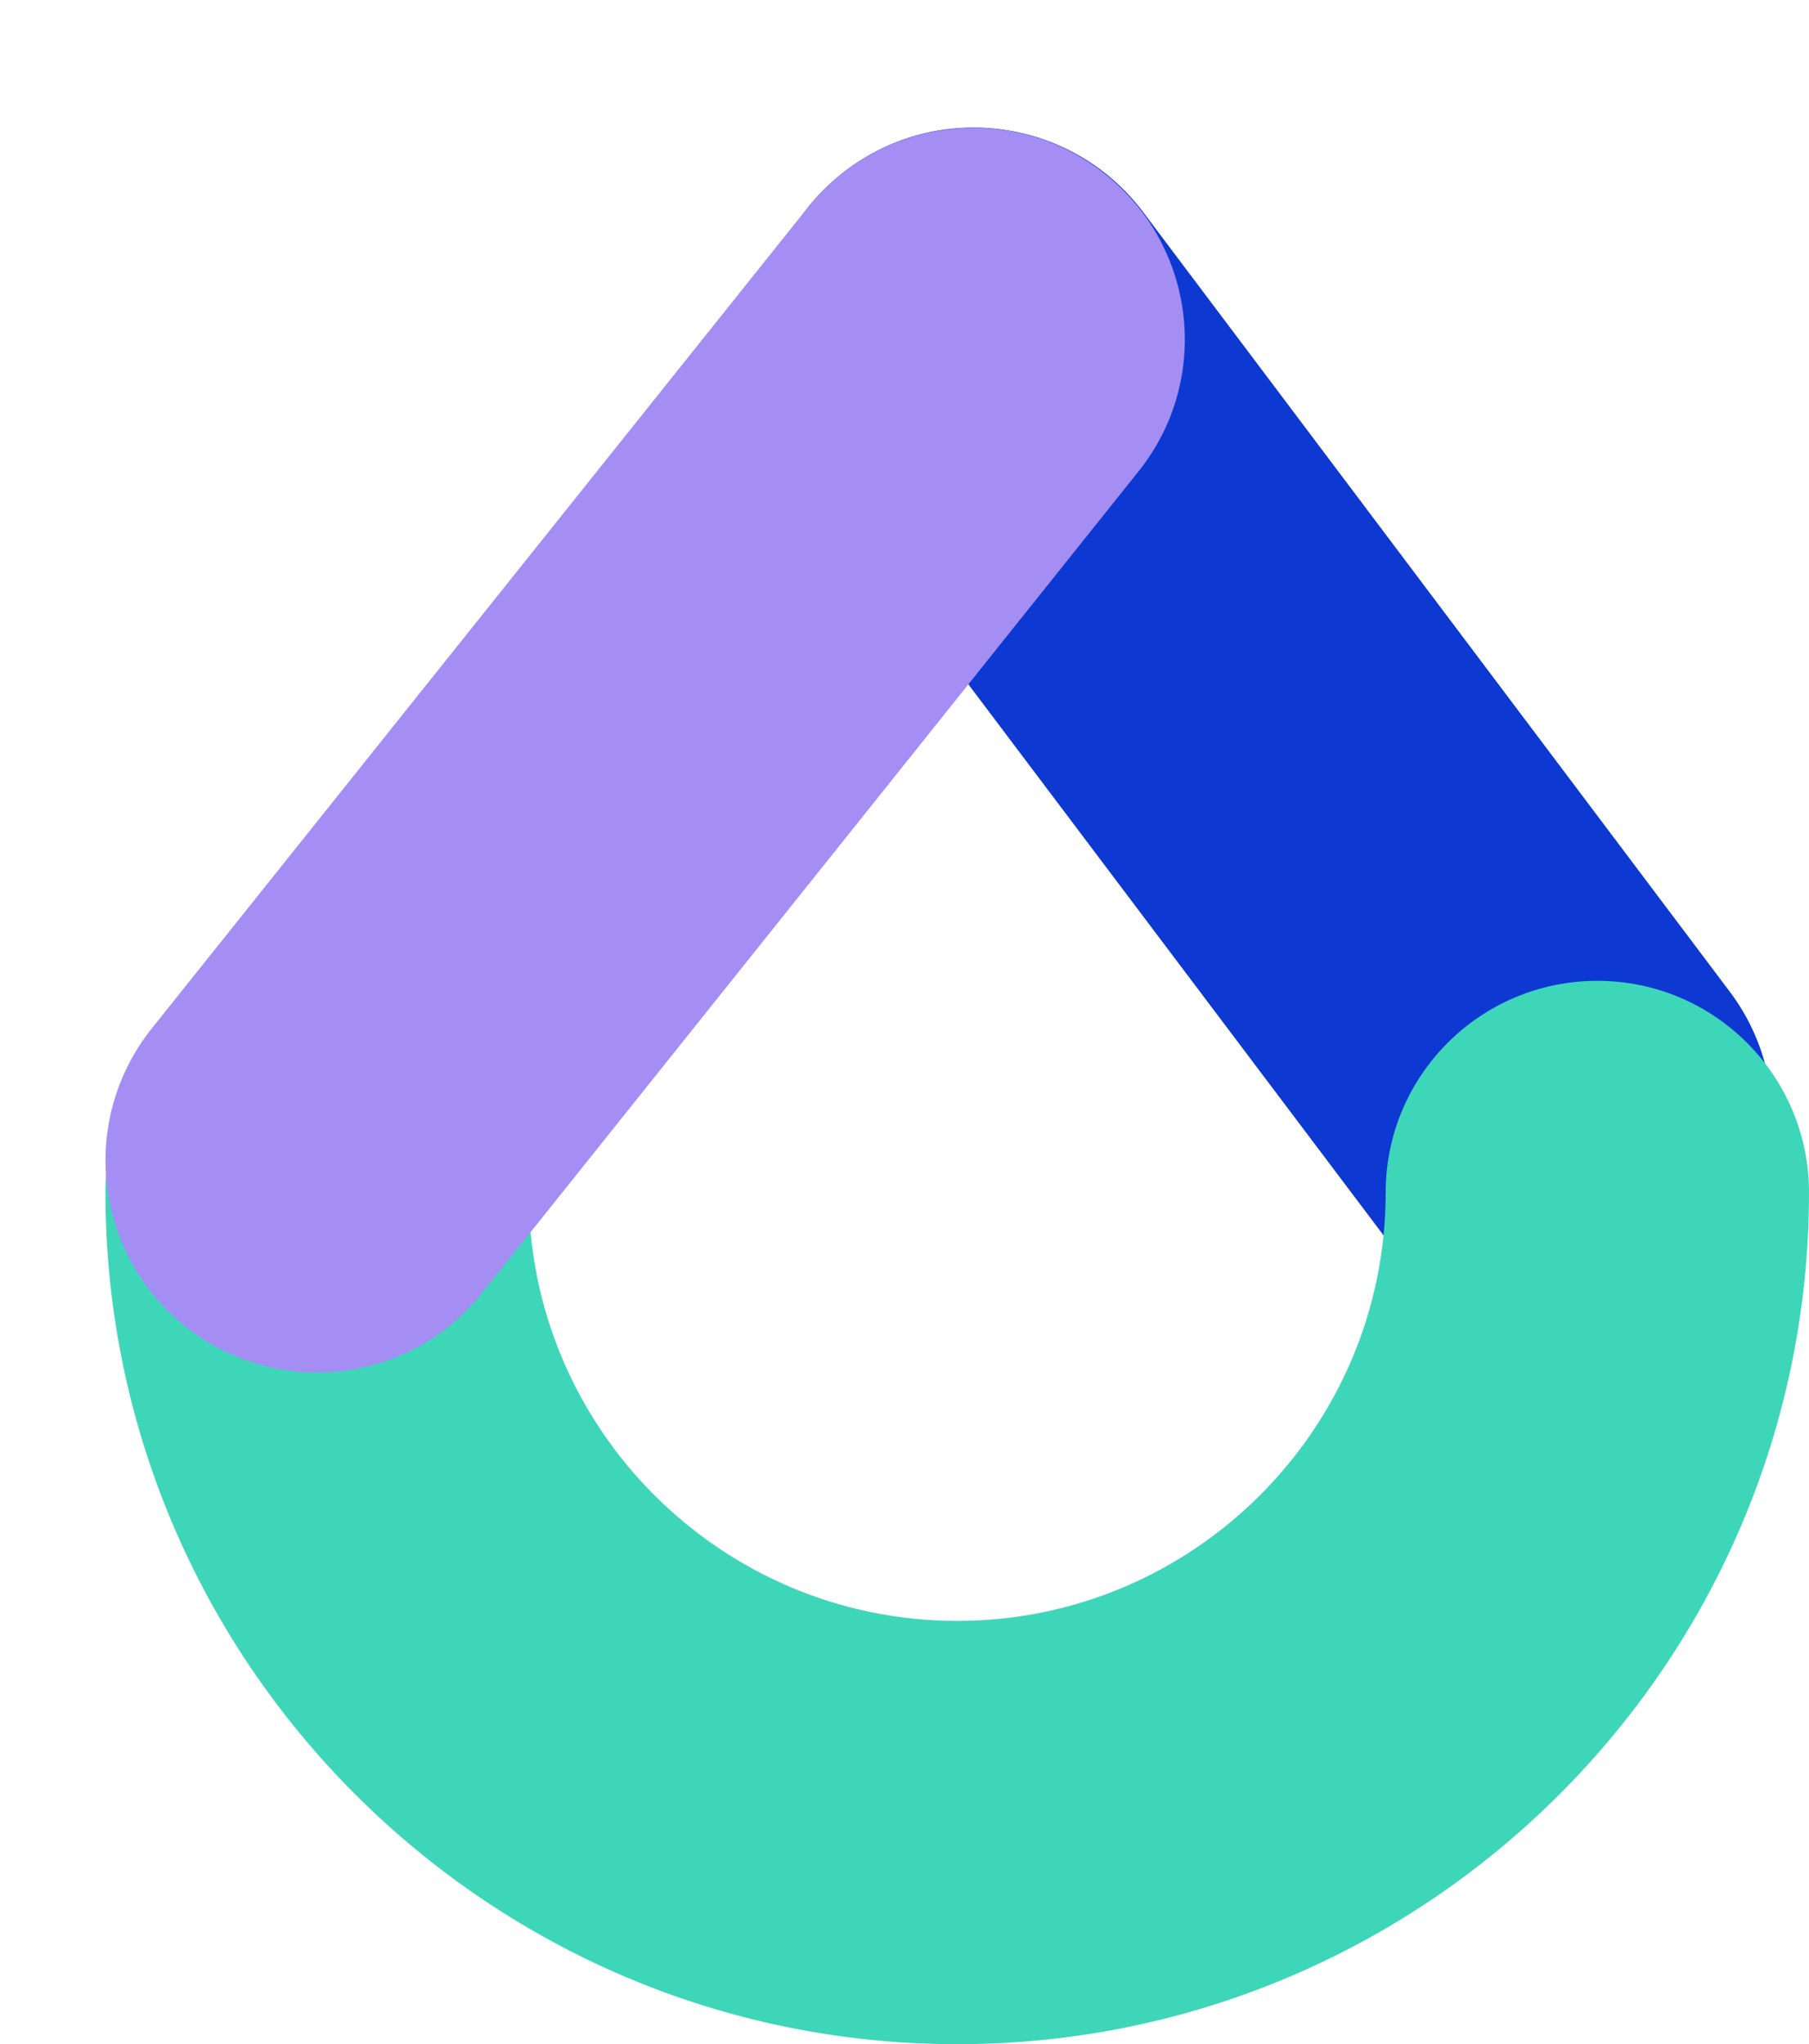
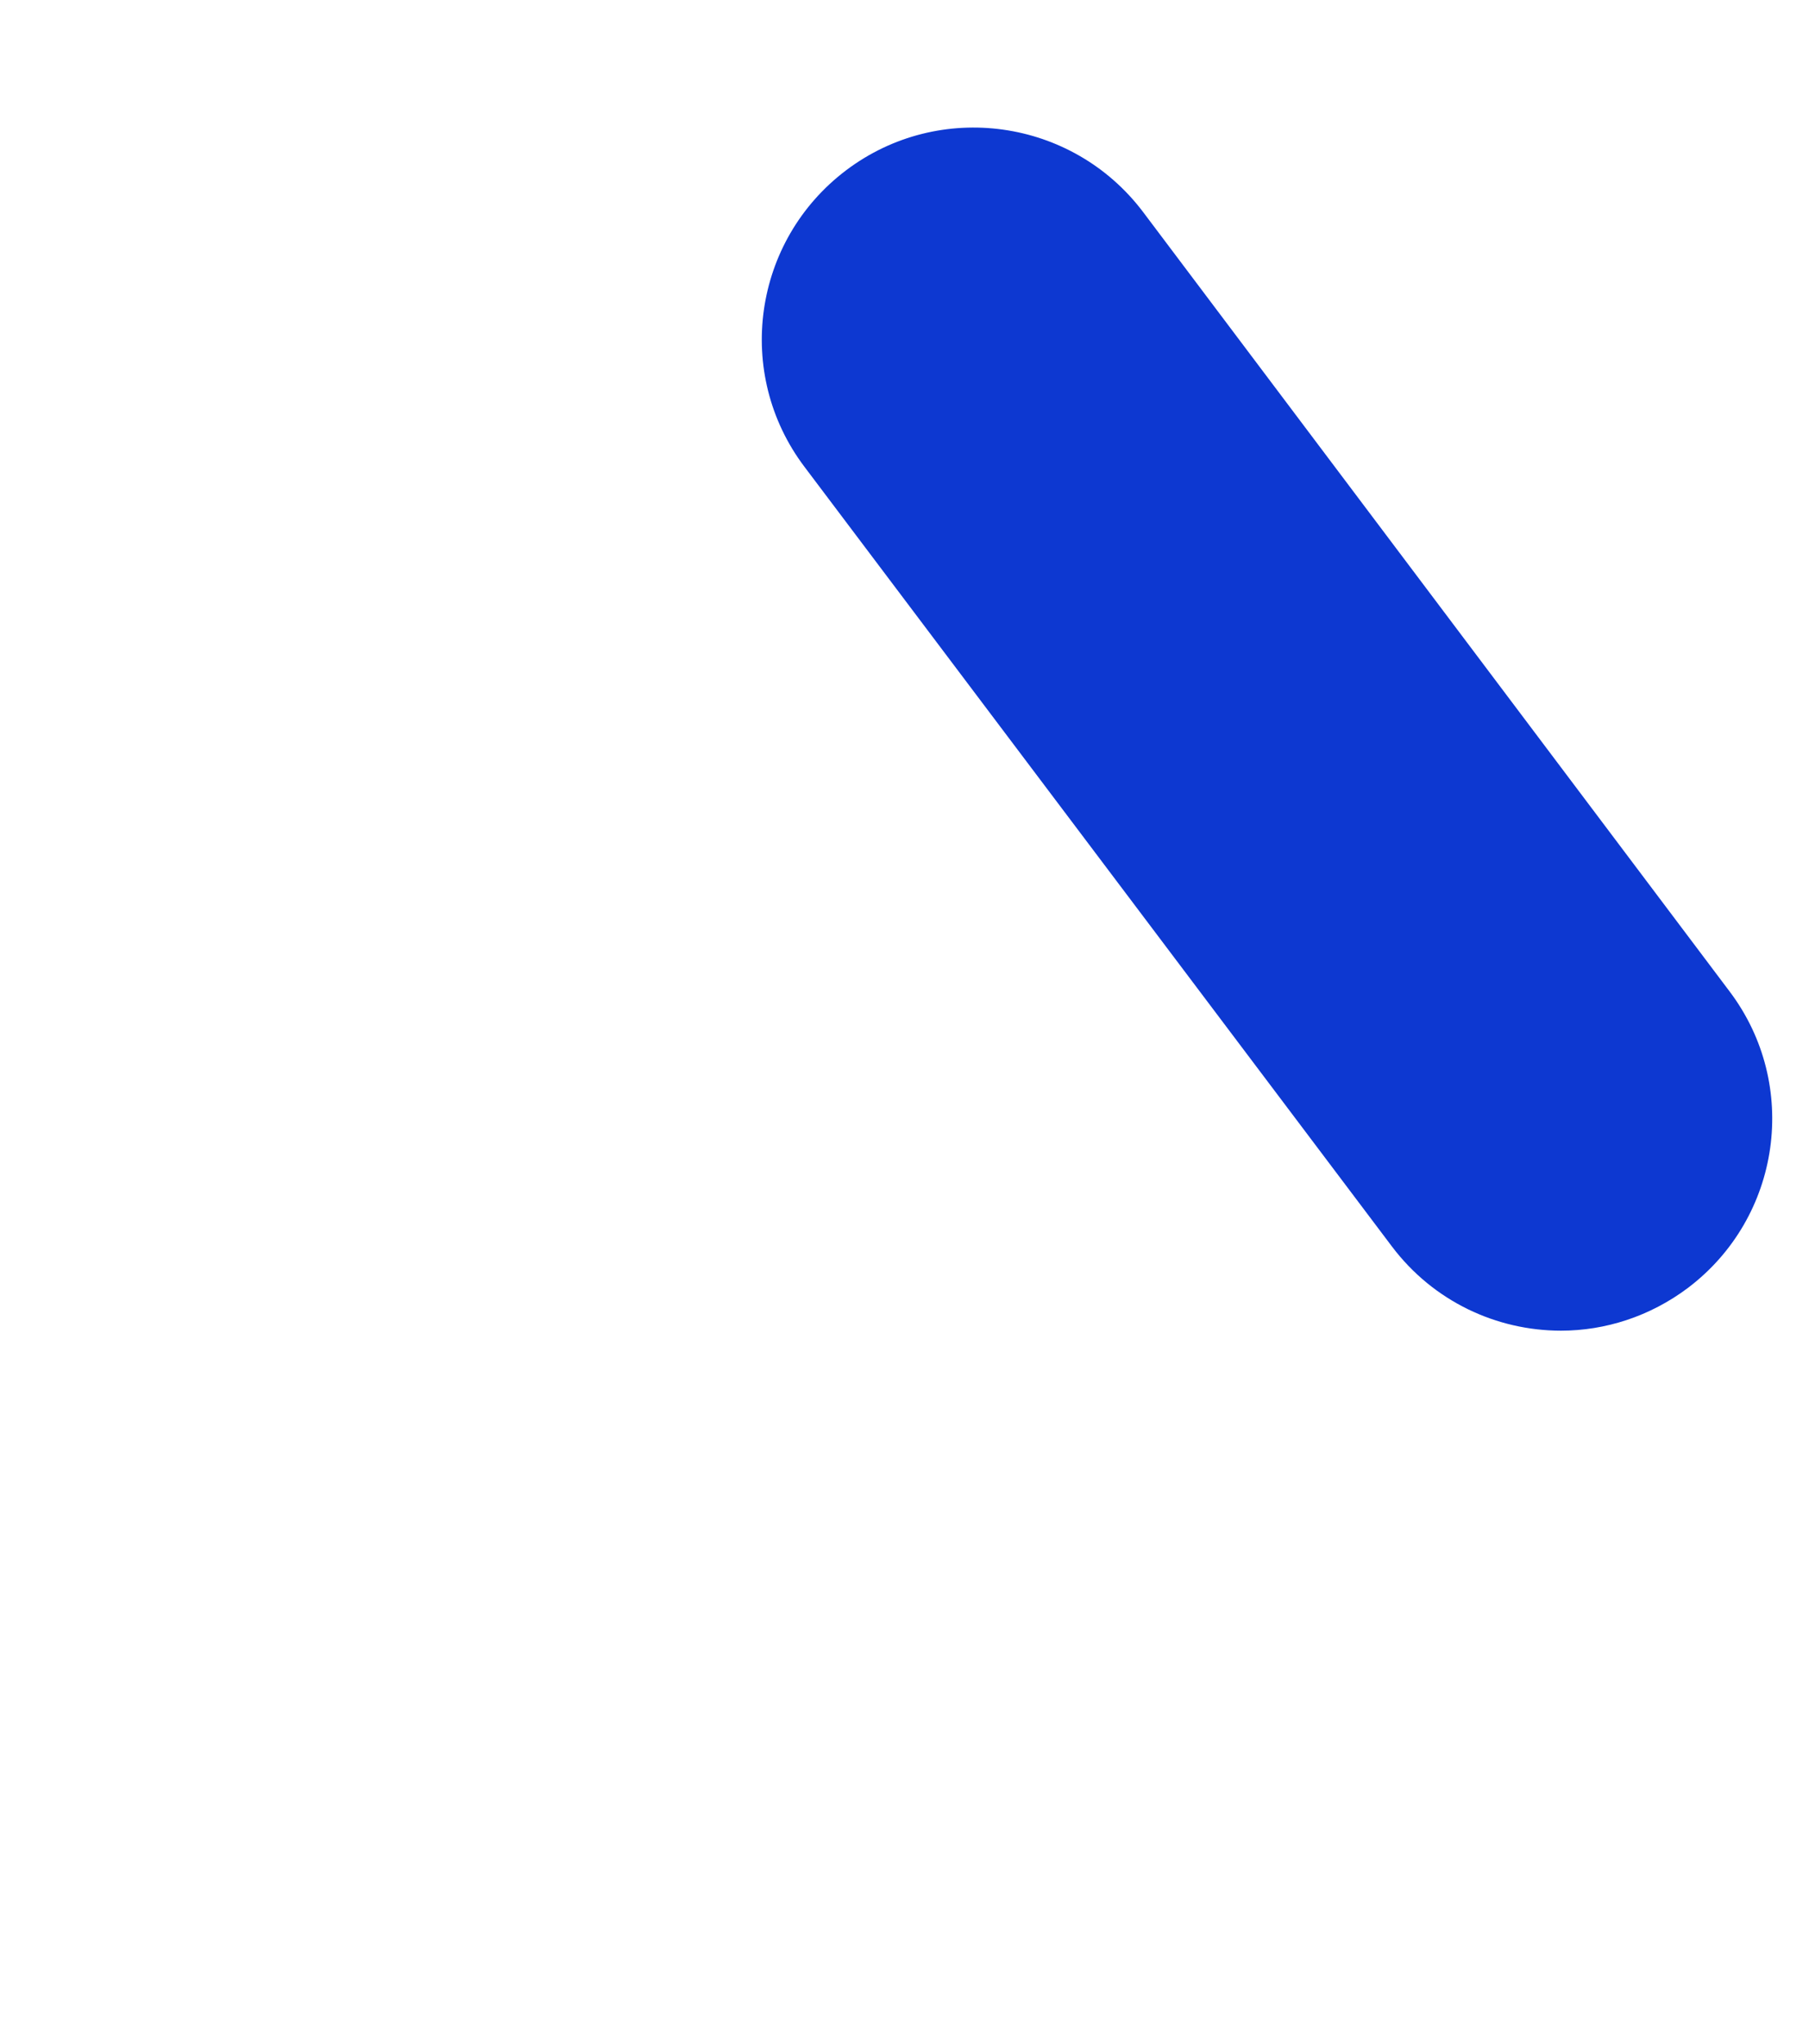
<svg xmlns="http://www.w3.org/2000/svg" version="1.1" id="Capa_1" x="0px" y="0px" viewBox="0 0 45.81 51.77" style="enable-background:new 0 0 45.81 51.77;" xml:space="preserve">
  <style type="text/css">
	.st0{fill:#E6F3FF;}
	.st1{fill:#1080E5;}
	.st2{fill:#A48EF4;}
	.st3{fill:#0D38D1;}
	.st4{fill:#3ED6B9;}
	.st5{fill:none;stroke:#B5B5B5;stroke-width:0.25;stroke-miterlimit:10;}
	.st6{fill:none;stroke:#010191;stroke-width:0.25;stroke-miterlimit:10;}
	.st7{fill:none;stroke:#3ED6B9;stroke-width:8.5;stroke-linecap:round;stroke-miterlimit:10;}
	.st8{fill:none;stroke:#1080E5;stroke-width:8;stroke-miterlimit:10;}
	.st9{fill:none;stroke:#0D38D1;stroke-width:9;stroke-linecap:round;stroke-linejoin:round;stroke-miterlimit:10;}
	.st10{fill:none;stroke:#A48EF4;stroke-width:8;stroke-linecap:round;stroke-linejoin:round;stroke-miterlimit:10;}
	.st11{fill:none;stroke:#3ED6B9;stroke-width:8;stroke-linecap:round;stroke-linejoin:round;stroke-miterlimit:10;}
	.st12{fill:none;stroke:#1080E5;stroke-width:8;stroke-linecap:round;stroke-linejoin:round;stroke-miterlimit:10;}
	.st13{fill:none;stroke:#0D38D1;stroke-width:8;stroke-linecap:round;stroke-linejoin:round;stroke-miterlimit:10;}
	.st14{fill:none;stroke:#0D38D1;stroke-width:8.2;stroke-linecap:round;stroke-linejoin:round;stroke-miterlimit:10;}
	.st15{fill:none;stroke:#3ED6B9;stroke-width:8.2;stroke-linecap:round;stroke-linejoin:round;stroke-miterlimit:10;}
	.st16{fill:none;stroke:#A48EF4;stroke-width:8.2;stroke-linecap:round;stroke-linejoin:round;stroke-miterlimit:10;}
	.st17{fill:#9C93E7;}
	.st18{fill:#E2ECF6;}
	.st19{opacity:0.68;fill:#5DC5ED;}
	.st20{opacity:0.733;fill:#68CBEF;}
	.st21{opacity:0.787;fill:#73D1F1;}
	.st22{opacity:0.84;fill:#7ED6F3;}
	.st23{opacity:0.893;fill:#8ADCF5;}
	.st24{opacity:0.947;fill:#95E2F7;}
	.st25{fill:#A0E8F9;}
	.st26{fill:#0425B5;}
	.st27{fill:#010191;}
	.st28{fill:none;stroke:#B2B2B2;stroke-miterlimit:10;}
	.st29{fill:url(#SVGID_1_);}
	.st30{opacity:0.84;fill:url(#SVGID_2_);}
	.st31{fill:url(#SVGID_3_);}
	.st32{fill:url(#SVGID_4_);}
	.st33{opacity:0.84;fill:url(#SVGID_5_);}
	.st34{fill:url(#SVGID_6_);}
	.st35{fill:url(#SVGID_7_);}
	.st36{opacity:0.84;fill:url(#SVGID_8_);}
	.st37{fill:url(#SVGID_9_);}
	.st38{fill:url(#SVGID_10_);}
	.st39{opacity:0.84;fill:url(#SVGID_11_);}
	.st40{fill:url(#SVGID_12_);}
	.st41{fill:#FFFFFF;}
</style>
  <g>
    <g>
      <path class="st3" d="M39.53,33.7c-1.63,0-3.23-0.74-4.28-2.13L20.37,11.82c-1.78-2.36-1.31-5.72,1.06-7.51    c2.36-1.78,5.72-1.31,7.51,1.05L43.8,25.11c1.78,2.36,1.31,5.72-1.06,7.51C41.78,33.34,40.65,33.7,39.53,33.7z" />
    </g>
    <g>
-       <path class="st4" d="M24.24,51.77c-11.89,0-21.57-9.68-21.57-21.57c0-2.96,2.4-5.36,5.36-5.36s5.36,2.4,5.36,5.36    c0,5.98,4.87,10.85,10.85,10.85s10.85-4.87,10.85-10.85c0-2.96,2.4-5.36,5.36-5.36c2.96,0,5.36,2.4,5.36,5.36    C45.81,42.1,36.14,51.77,24.24,51.77z" />
-     </g>
+       </g>
    <g>
-       <path class="st2" d="M8.03,34.76c-1.17,0-2.35-0.38-3.34-1.17C2.37,31.74,2,28.36,3.84,26.05l16.62-20.8    c1.85-2.31,5.22-2.69,7.53-0.84c2.31,1.85,2.69,5.22,0.84,7.53l-16.62,20.8C11.16,34.07,9.6,34.76,8.03,34.76z" />
-     </g>
+       </g>
  </g>
</svg>